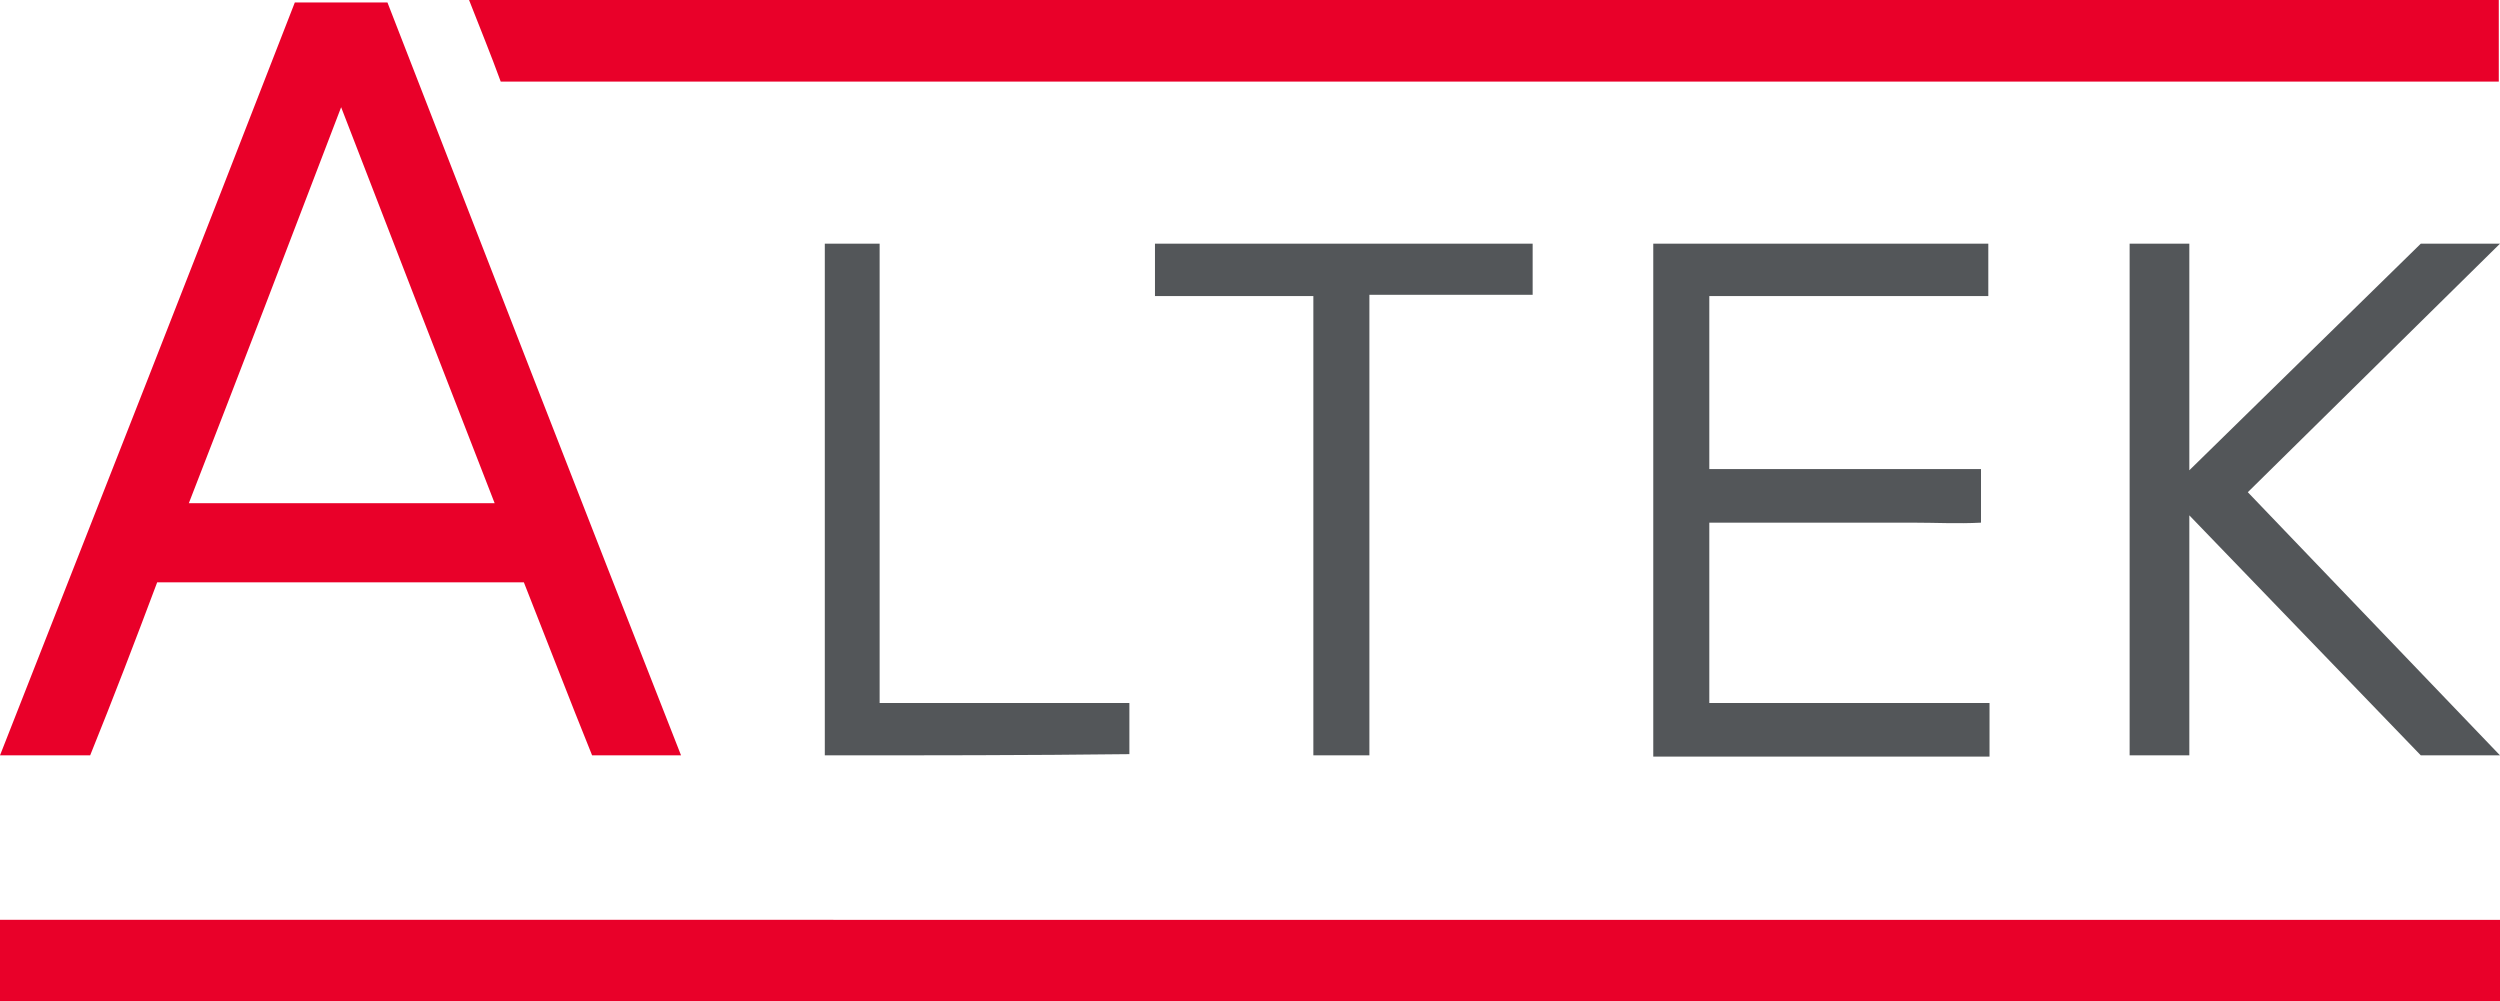
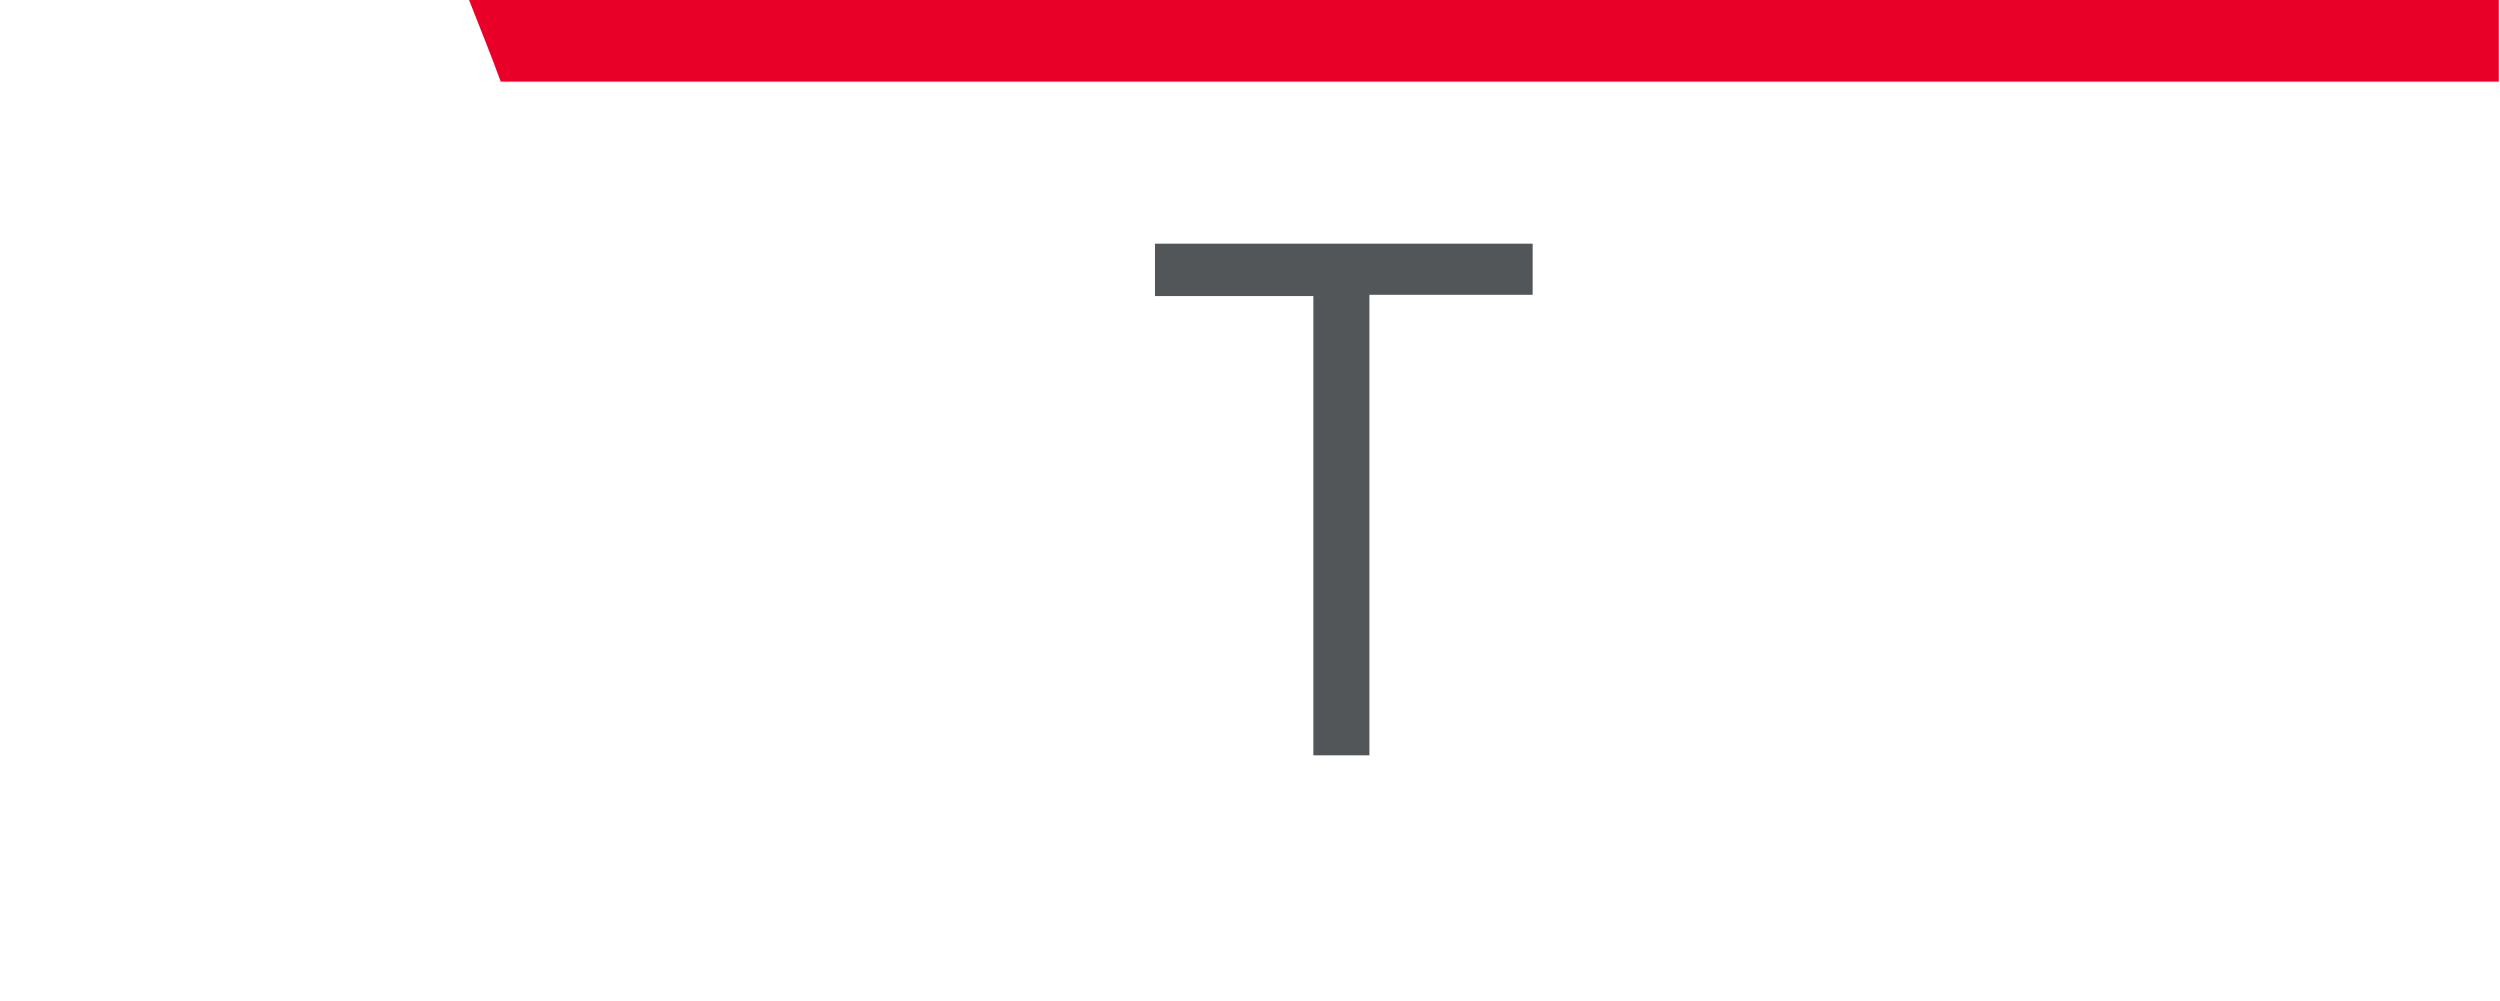
<svg xmlns="http://www.w3.org/2000/svg" id="Calque_1" data-name="Calque 1" viewBox="0 0 205.2 82.2">
  <defs>
    <style>
      .cls-1 {
        fill: #e90029;
      }

      .cls-2 {
        fill: #535659;
      }
    </style>
  </defs>
-   <path class="cls-1" d="M0,82.2v-6.7H205.2v6.7H0Z" />
+   <path class="cls-1" d="M0,82.2v-6.7v6.7H0Z" />
  <path class="cls-1" d="M41.1,6.7c-.8-2.2-1.7-4.4-2.6-6.7H205.1V6.7H41.1Z" />
-   <path class="cls-1" d="M12.9,47.8c-1.8,4.8-3.6,9.5-5.5,14.2H0C8.1,41.4,16.2,20.8,24.2,.2h7.6c8,20.6,16,41.2,24.1,61.8h-7.3c-1.9-4.7-3.7-9.4-5.6-14.2H12.9Zm2.6-6.5h25.1c-4.2-10.8-8.4-21.6-12.6-32.5-4.2,11-8.3,21.7-12.5,32.5Z" />
-   <path class="cls-2" d="M135.7,20h27.5v4.3h-22.9v14.2h22.3v4.4c-1.9,.1-3.7,0-5.6,0h-16.7v14.8h23v4.4h-27.6c0-14,0-28,0-42.1Z" />
  <path class="cls-2" d="M94.8,20h31v4.2h-13.4V62h-4.6V24.3h-13v-4.3Z" />
-   <path class="cls-2" d="M67.7,62V20h4.5V57.7h20.5v4.2c-8.3,.1-16.6,.1-25,.1Z" />
-   <path class="cls-2" d="M179.7,62h-4.9V20h4.9v18.6l19-18.6h6.5l-20.7,20.4,20.7,21.6h-6.5l-19-19.7v19.7Z" />
</svg>